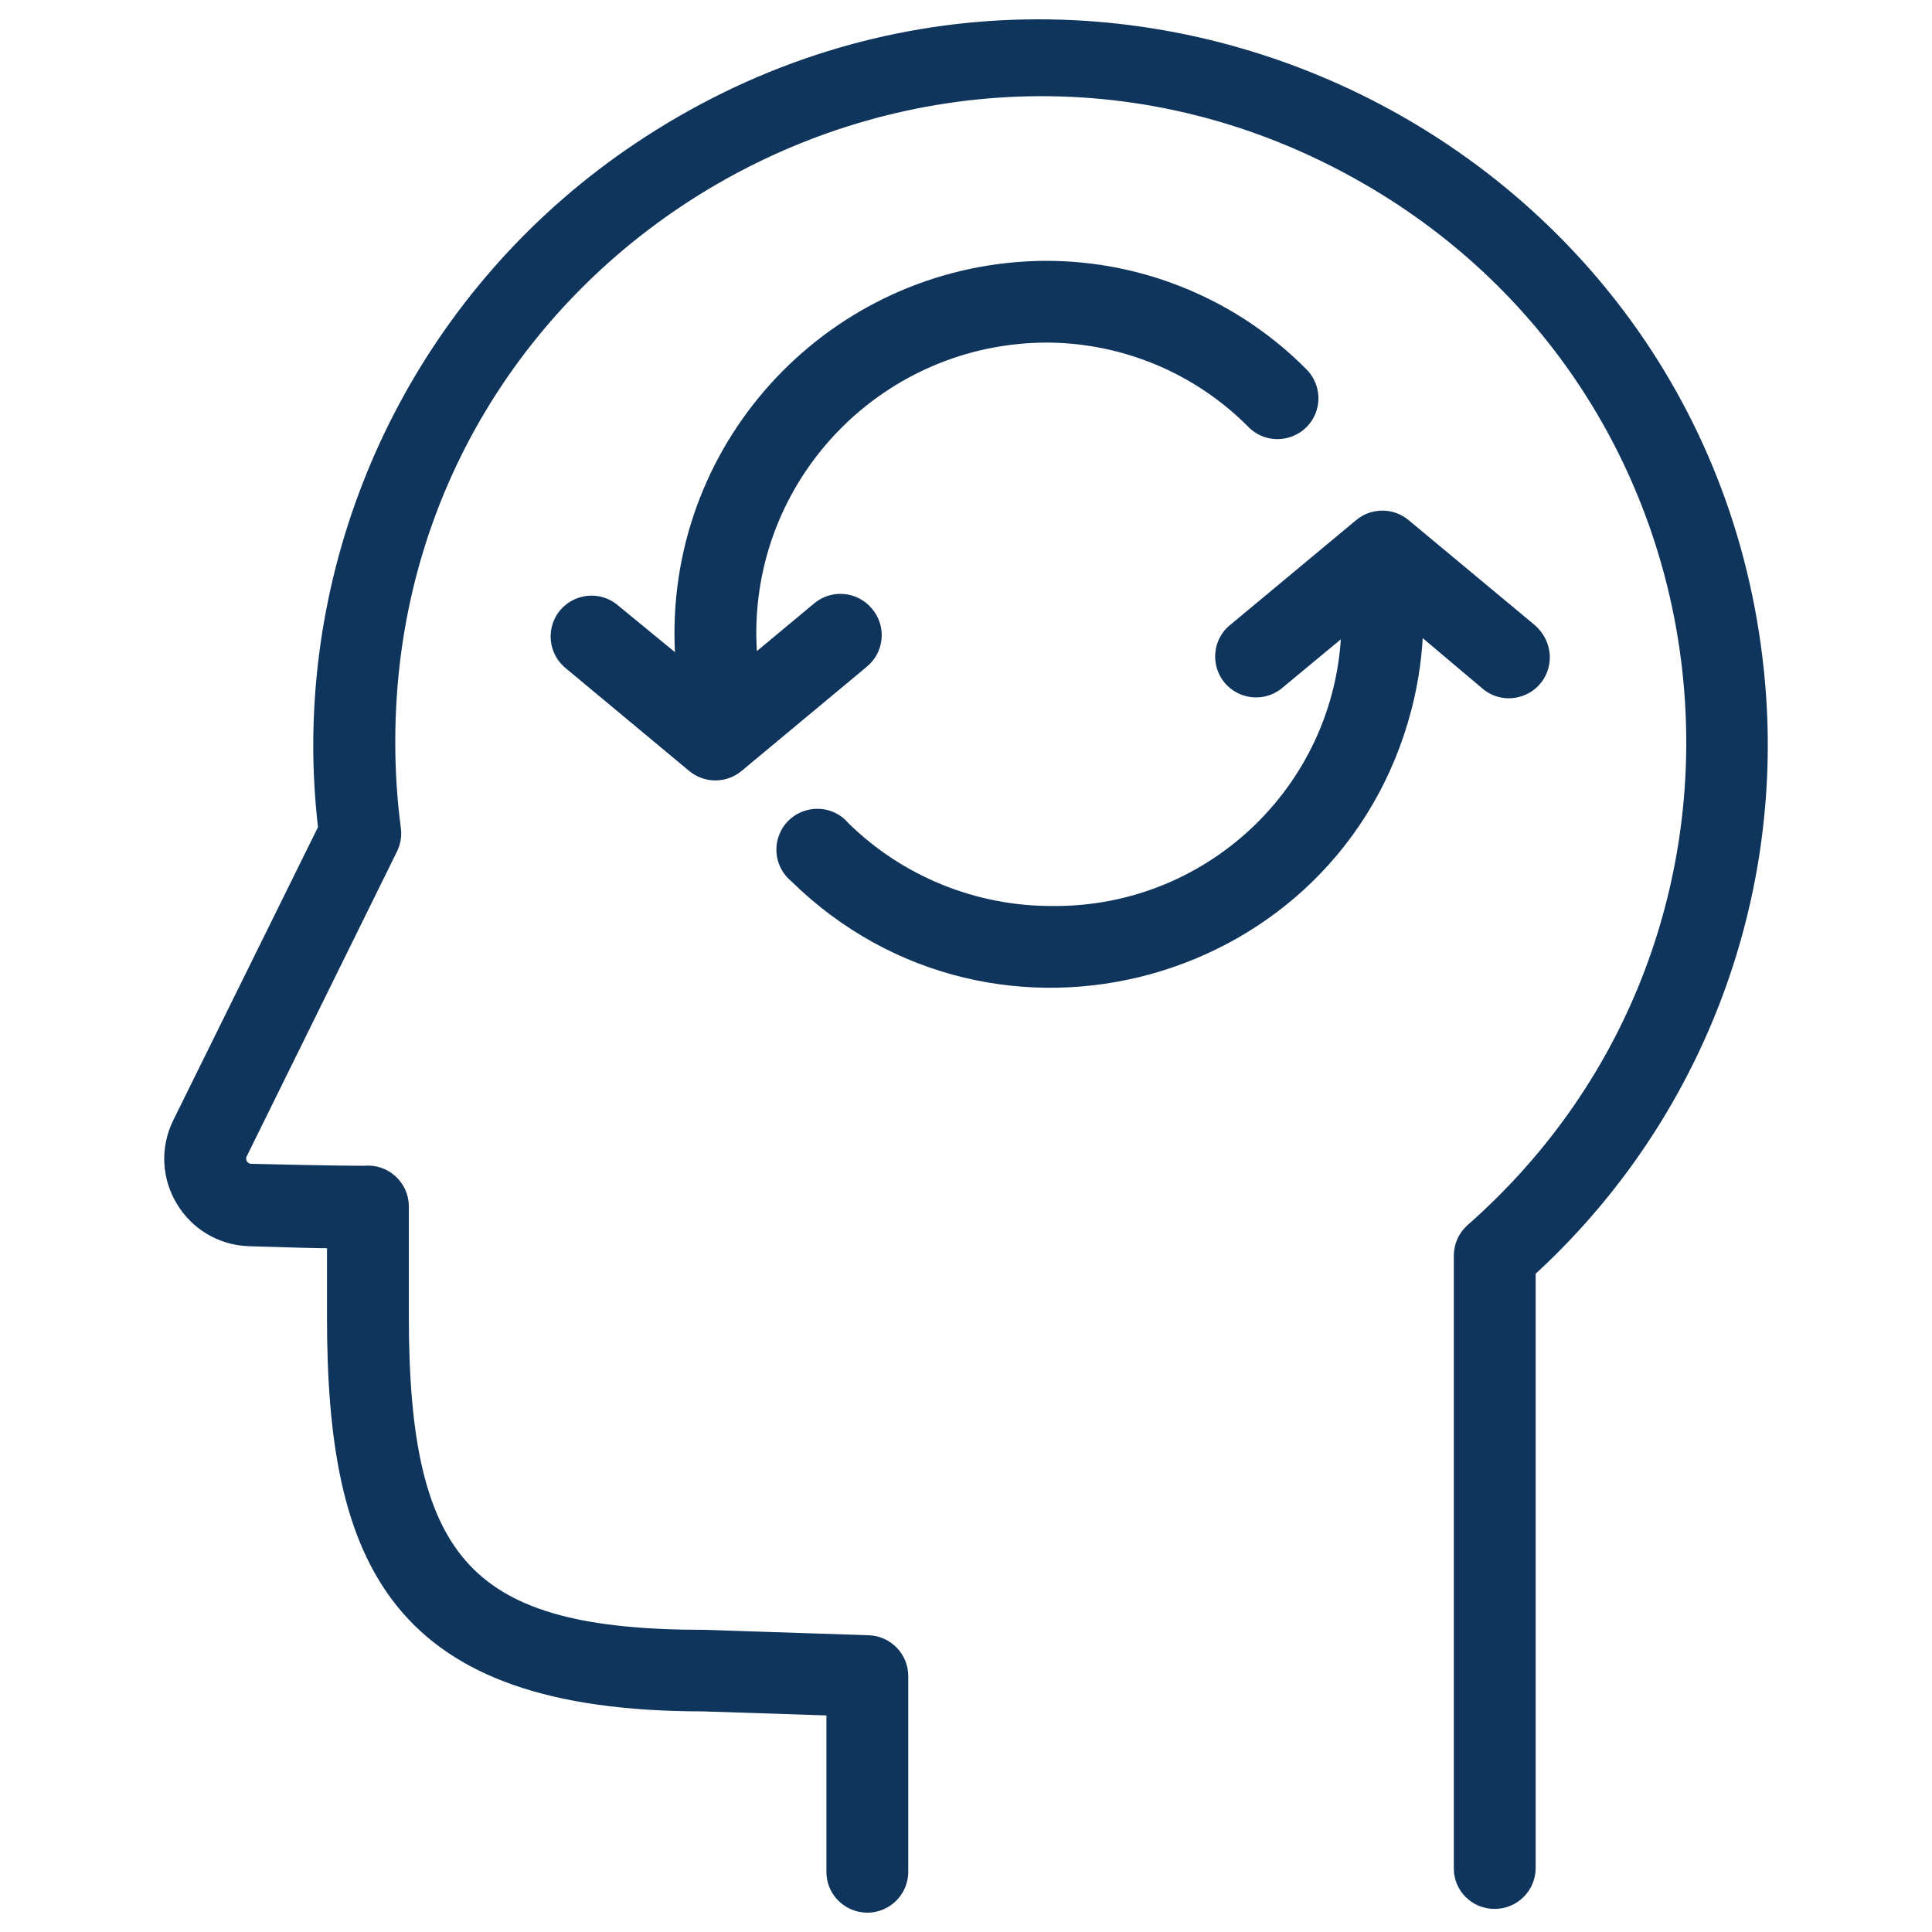
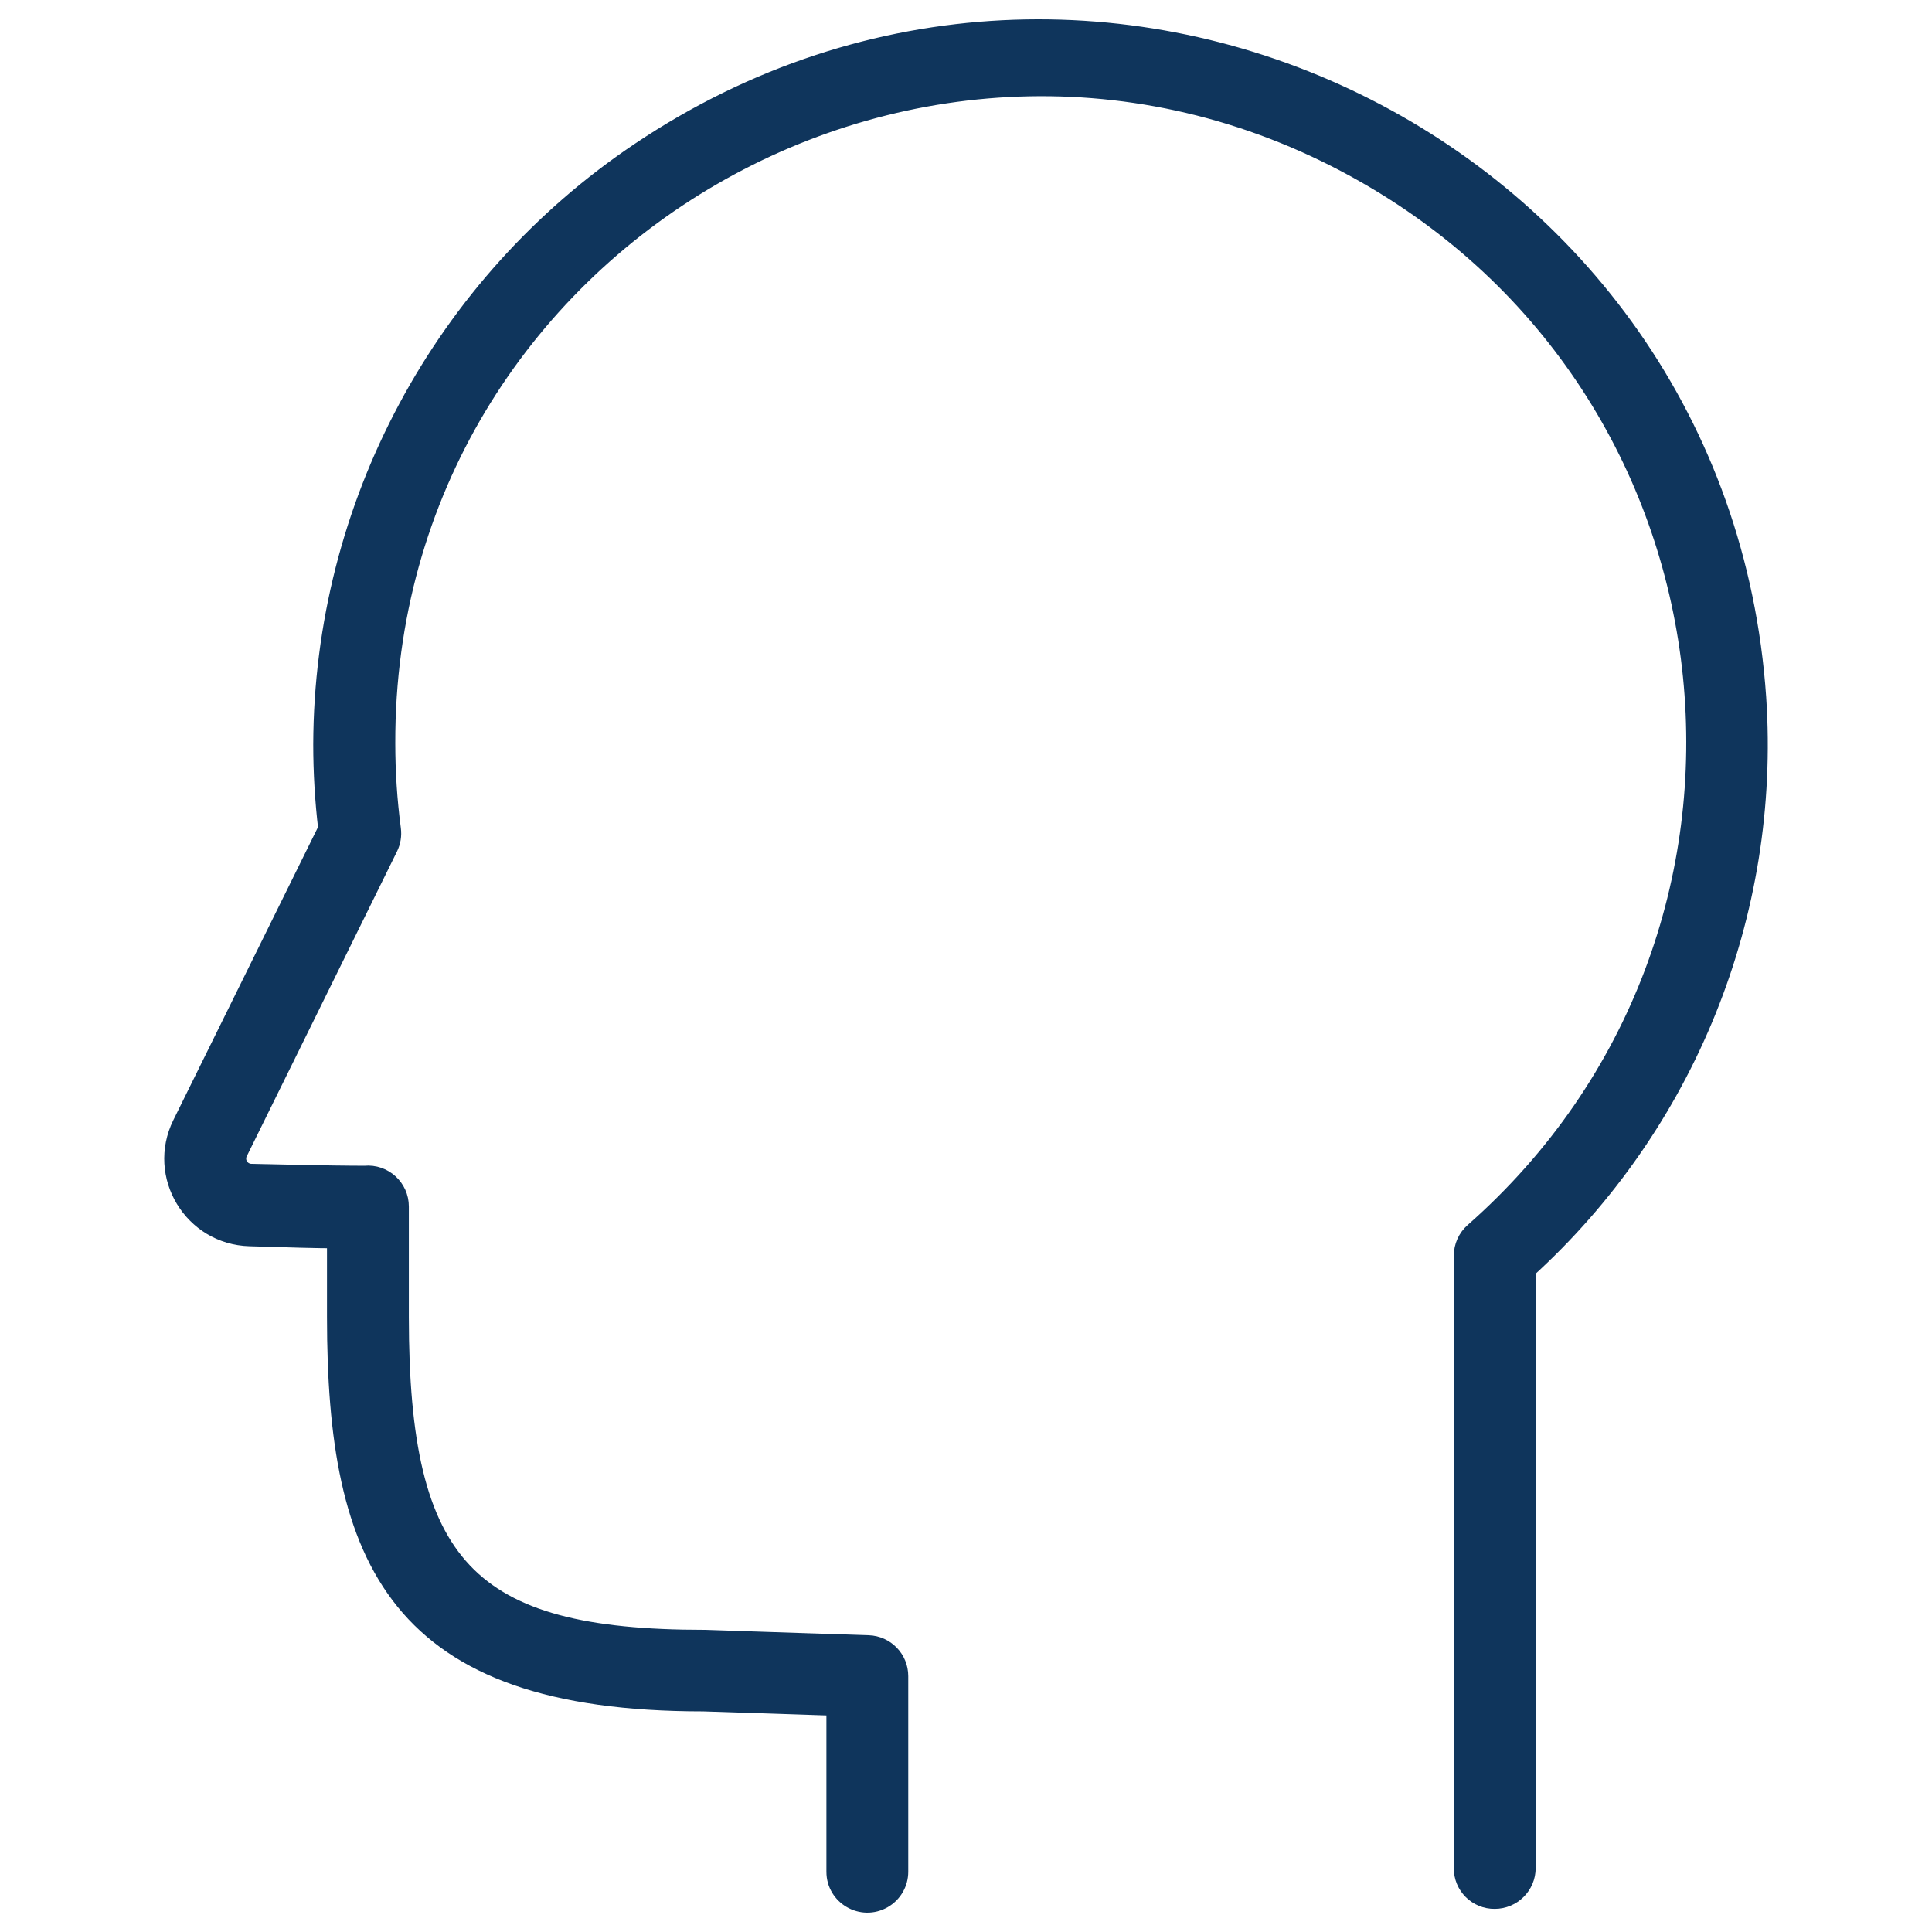
<svg xmlns="http://www.w3.org/2000/svg" viewBox="0 0 100.00 100.00" data-guides="{&quot;vertical&quot;:[],&quot;horizontal&quot;:[]}">
  <path fill="#0f355c" stroke="#0f355c" fill-opacity="1" stroke-width="1" stroke-opacity="1" color="rgb(51, 51, 51)" fill-rule="evenodd" id="tSvgcb446e62cb" title="Path 20" d="M90.918 36.115C88.972 7.63 56.873 -8.07 33.139 7.855C22.907 14.721 16.753 26.208 16.713 38.517C16.713 39.983 16.8 41.447 16.972 42.902C14.454 48.001 11.937 53.099 9.42 58.198C8.122 60.831 9.988 63.922 12.926 64.005C14.987 64.069 16.411 64.112 17.425 64.112C17.425 65.463 17.425 66.813 17.425 68.163C17.425 80.777 20.543 88.081 36.402 88.081C38.693 88.156 40.984 88.232 43.275 88.307C43.275 91.165 43.275 94.024 43.275 96.882C43.275 98.126 44.623 98.903 45.702 98.281C46.203 97.993 46.511 97.459 46.511 96.882C46.511 93.507 46.511 90.131 46.511 86.756C46.512 85.884 45.82 85.169 44.947 85.14C42.117 85.047 39.287 84.953 36.456 84.86C24.2 84.86 20.662 81.122 20.662 68.174C20.662 66.267 20.662 64.36 20.662 62.453C20.666 61.499 19.844 60.748 18.892 60.838C18.82 60.838 18.748 60.838 18.676 60.838C18.353 60.838 17.188 60.838 13.012 60.741C12.737 60.737 12.483 60.59 12.343 60.353C12.209 60.116 12.209 59.825 12.343 59.588C14.929 54.342 17.515 49.096 20.101 43.85C20.242 43.563 20.294 43.24 20.252 42.923C20.057 41.445 19.96 39.955 19.96 38.464C19.901 12.4 48.121 -3.954 70.757 9.027C90.889 20.571 93.71 48.446 76.299 63.779C75.949 64.086 75.748 64.53 75.749 64.996C75.749 75.56 75.749 86.124 75.749 96.688C75.737 97.585 76.469 98.316 77.367 98.304C78.261 98.304 78.986 97.58 78.986 96.688C78.986 86.361 78.986 76.034 78.986 65.707C87.273 58.175 91.666 47.279 90.918 36.115Z" />
-   <path fill="#0f355c" stroke="#0f355c" fill-opacity="1" stroke-width="1" stroke-opacity="1" color="rgb(51, 51, 51)" fill-rule="evenodd" id="tSvg68460e75f6" title="Path 21" d="M79.061 32.69C76.903 30.895 74.746 29.099 72.588 27.304C71.988 26.805 71.116 26.805 70.516 27.304C68.359 29.099 66.201 30.895 64.043 32.69C63.047 33.437 63.235 34.981 64.381 35.468C64.968 35.718 65.647 35.6 66.115 35.167C67.388 34.112 68.661 33.056 69.934 32.001C69.934 32.087 69.934 32.173 69.934 32.259C69.845 40.695 62.933 47.466 54.484 47.394C50.398 47.412 46.469 45.817 43.555 42.956C42.765 41.994 41.229 42.247 40.789 43.411C40.543 44.064 40.745 44.802 41.29 45.24C51.572 55.343 68.952 50.543 72.574 36.6C72.942 35.181 73.142 33.724 73.17 32.259C73.17 32.166 73.17 32.072 73.17 31.979C74.447 33.056 75.724 34.133 77 35.211C77.915 36.056 79.402 35.596 79.678 34.383C79.819 33.761 79.582 33.115 79.061 32.69ZM44.742 31.817C44.169 31.134 43.151 31.043 42.465 31.613C41.232 32.64 39.998 33.667 38.765 34.694C38.69 34.086 38.651 33.474 38.646 32.862C38.599 24.286 45.517 17.291 54.107 17.232C58.208 17.225 62.14 18.867 65.014 21.788C65.921 22.641 67.412 22.193 67.698 20.983C67.822 20.46 67.677 19.91 67.312 19.515C63.832 15.979 59.072 13.991 54.107 14C43.732 14.065 35.368 22.503 35.41 32.862C35.413 33.539 35.453 34.215 35.528 34.888C34.216 33.81 32.903 32.733 31.59 31.656C30.595 30.909 29.162 31.518 29.012 32.753C28.949 33.268 29.138 33.781 29.519 34.133C31.677 35.929 33.834 37.724 35.992 39.52C36.592 40.019 37.464 40.019 38.064 39.52C40.221 37.724 42.379 35.929 44.537 34.133C45.249 33.559 45.343 32.508 44.742 31.817Z" />
  <defs />
</svg>